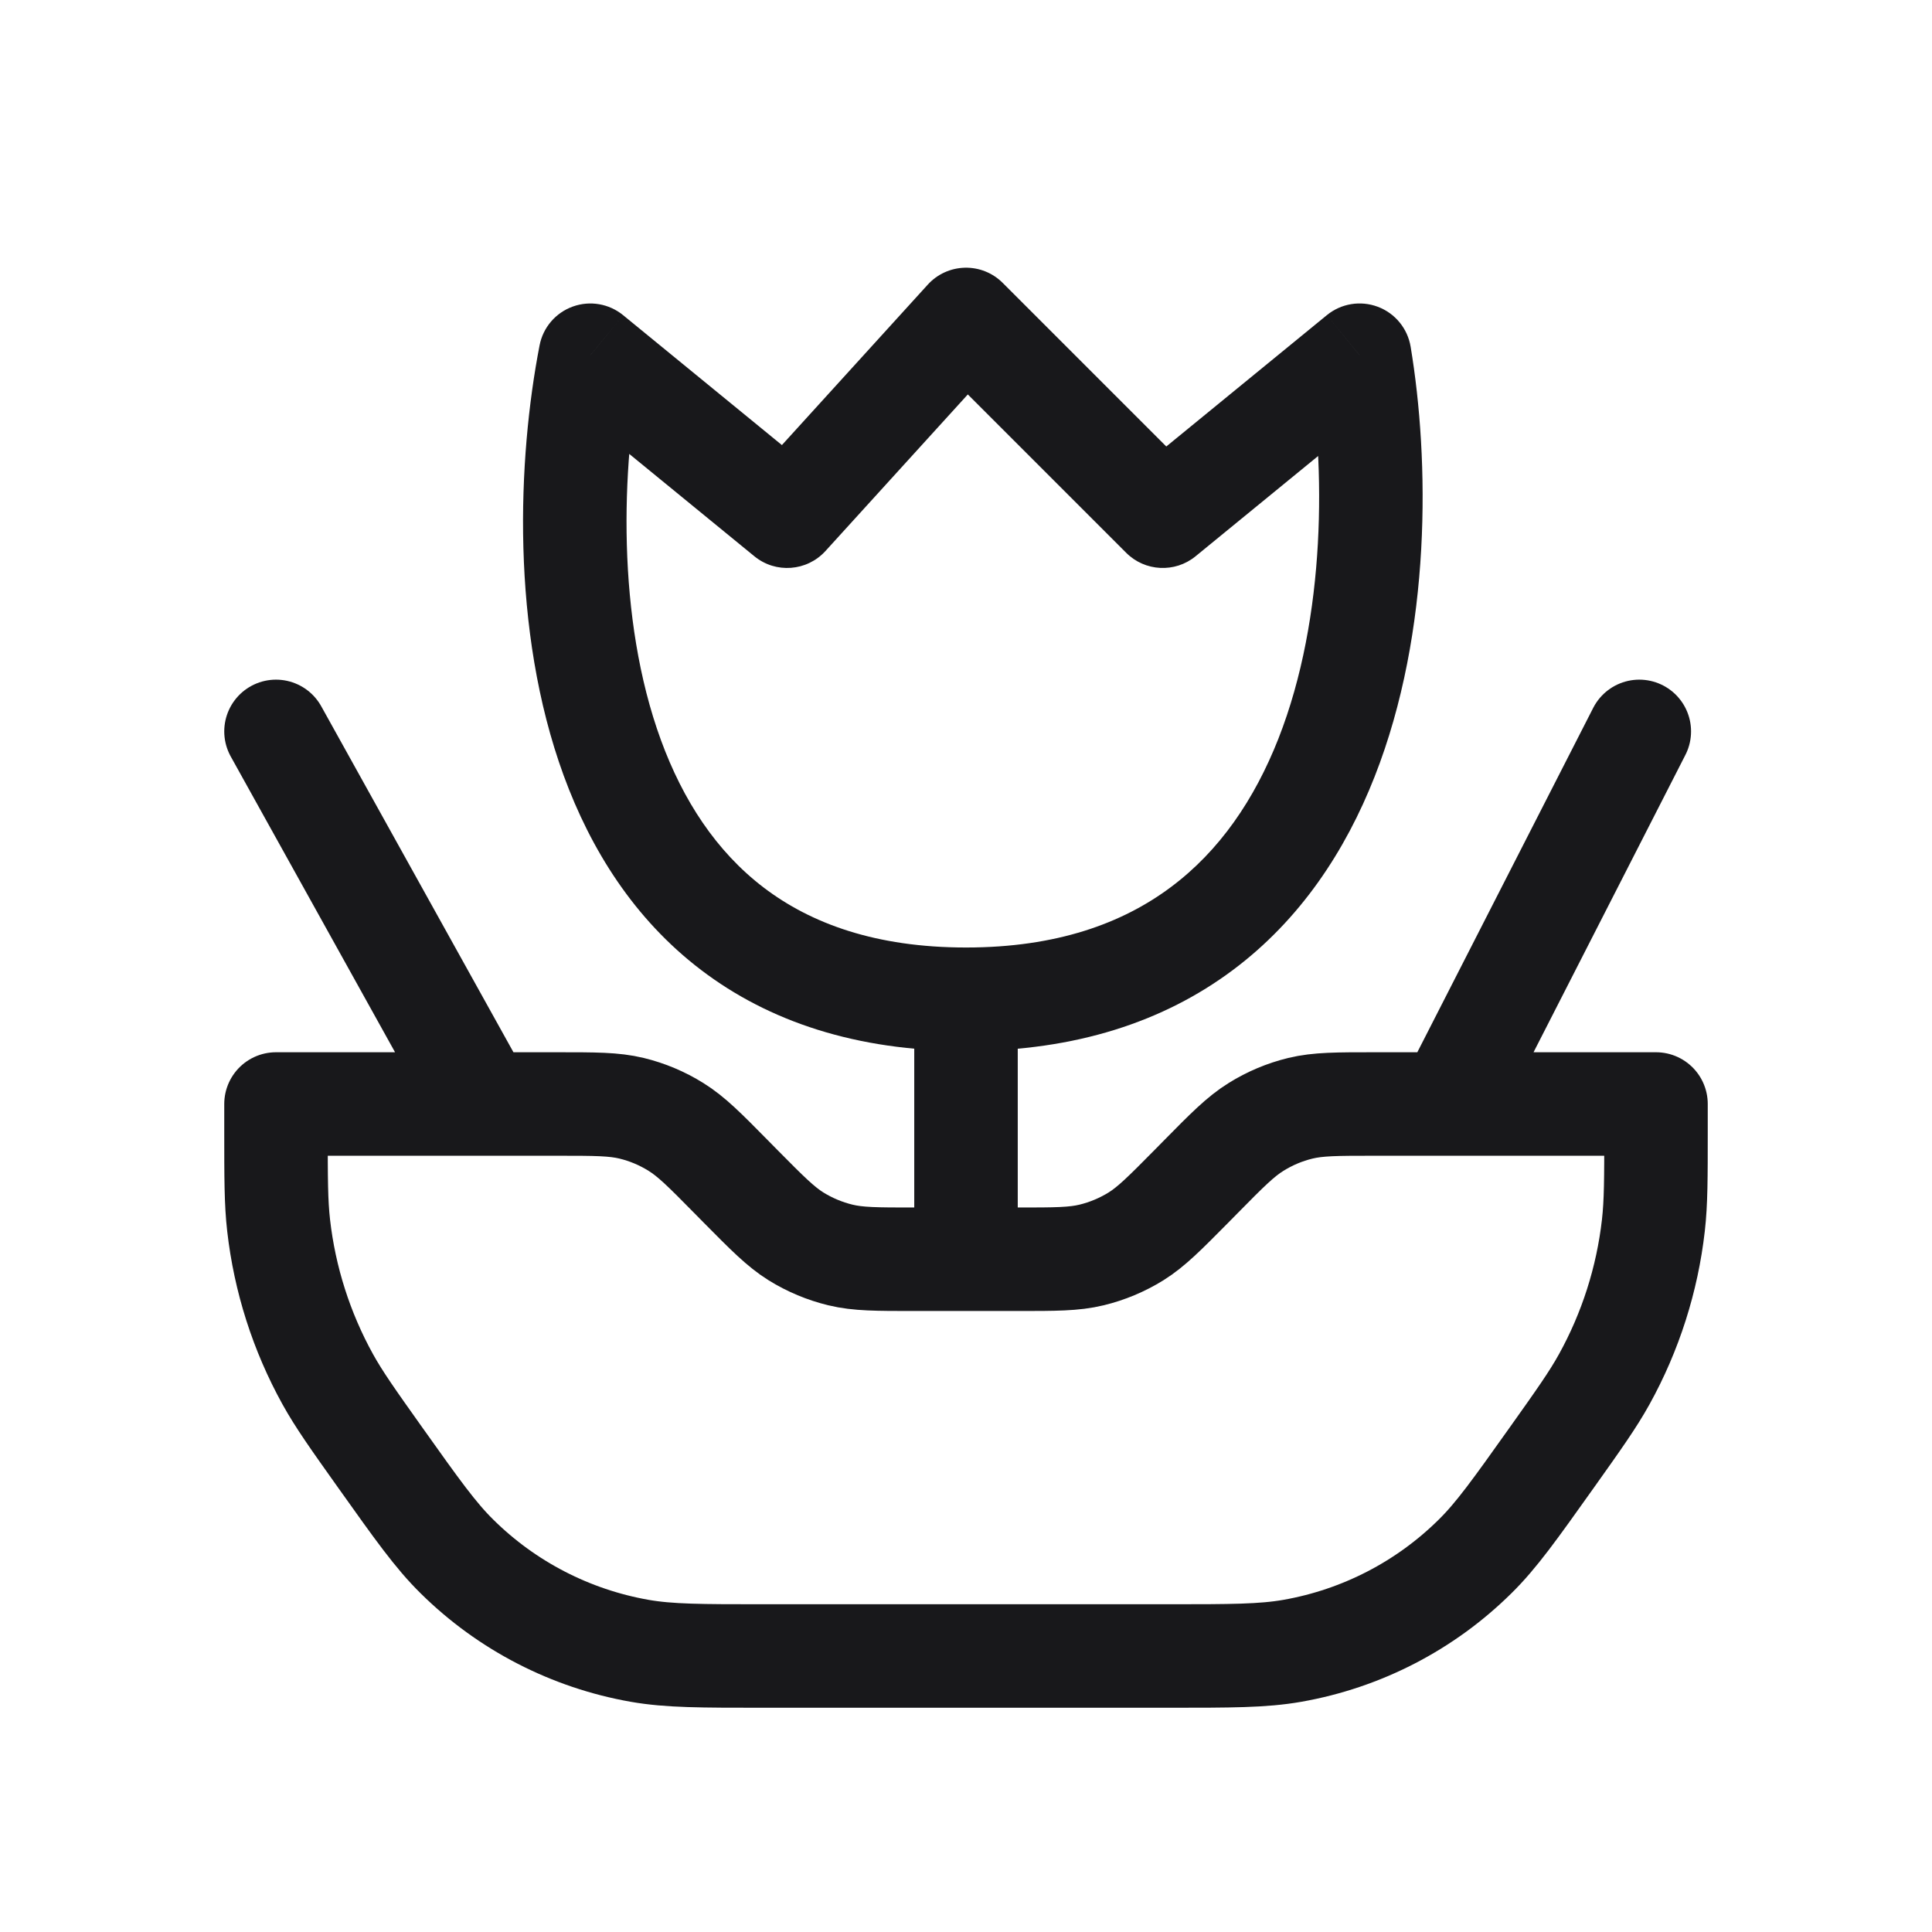
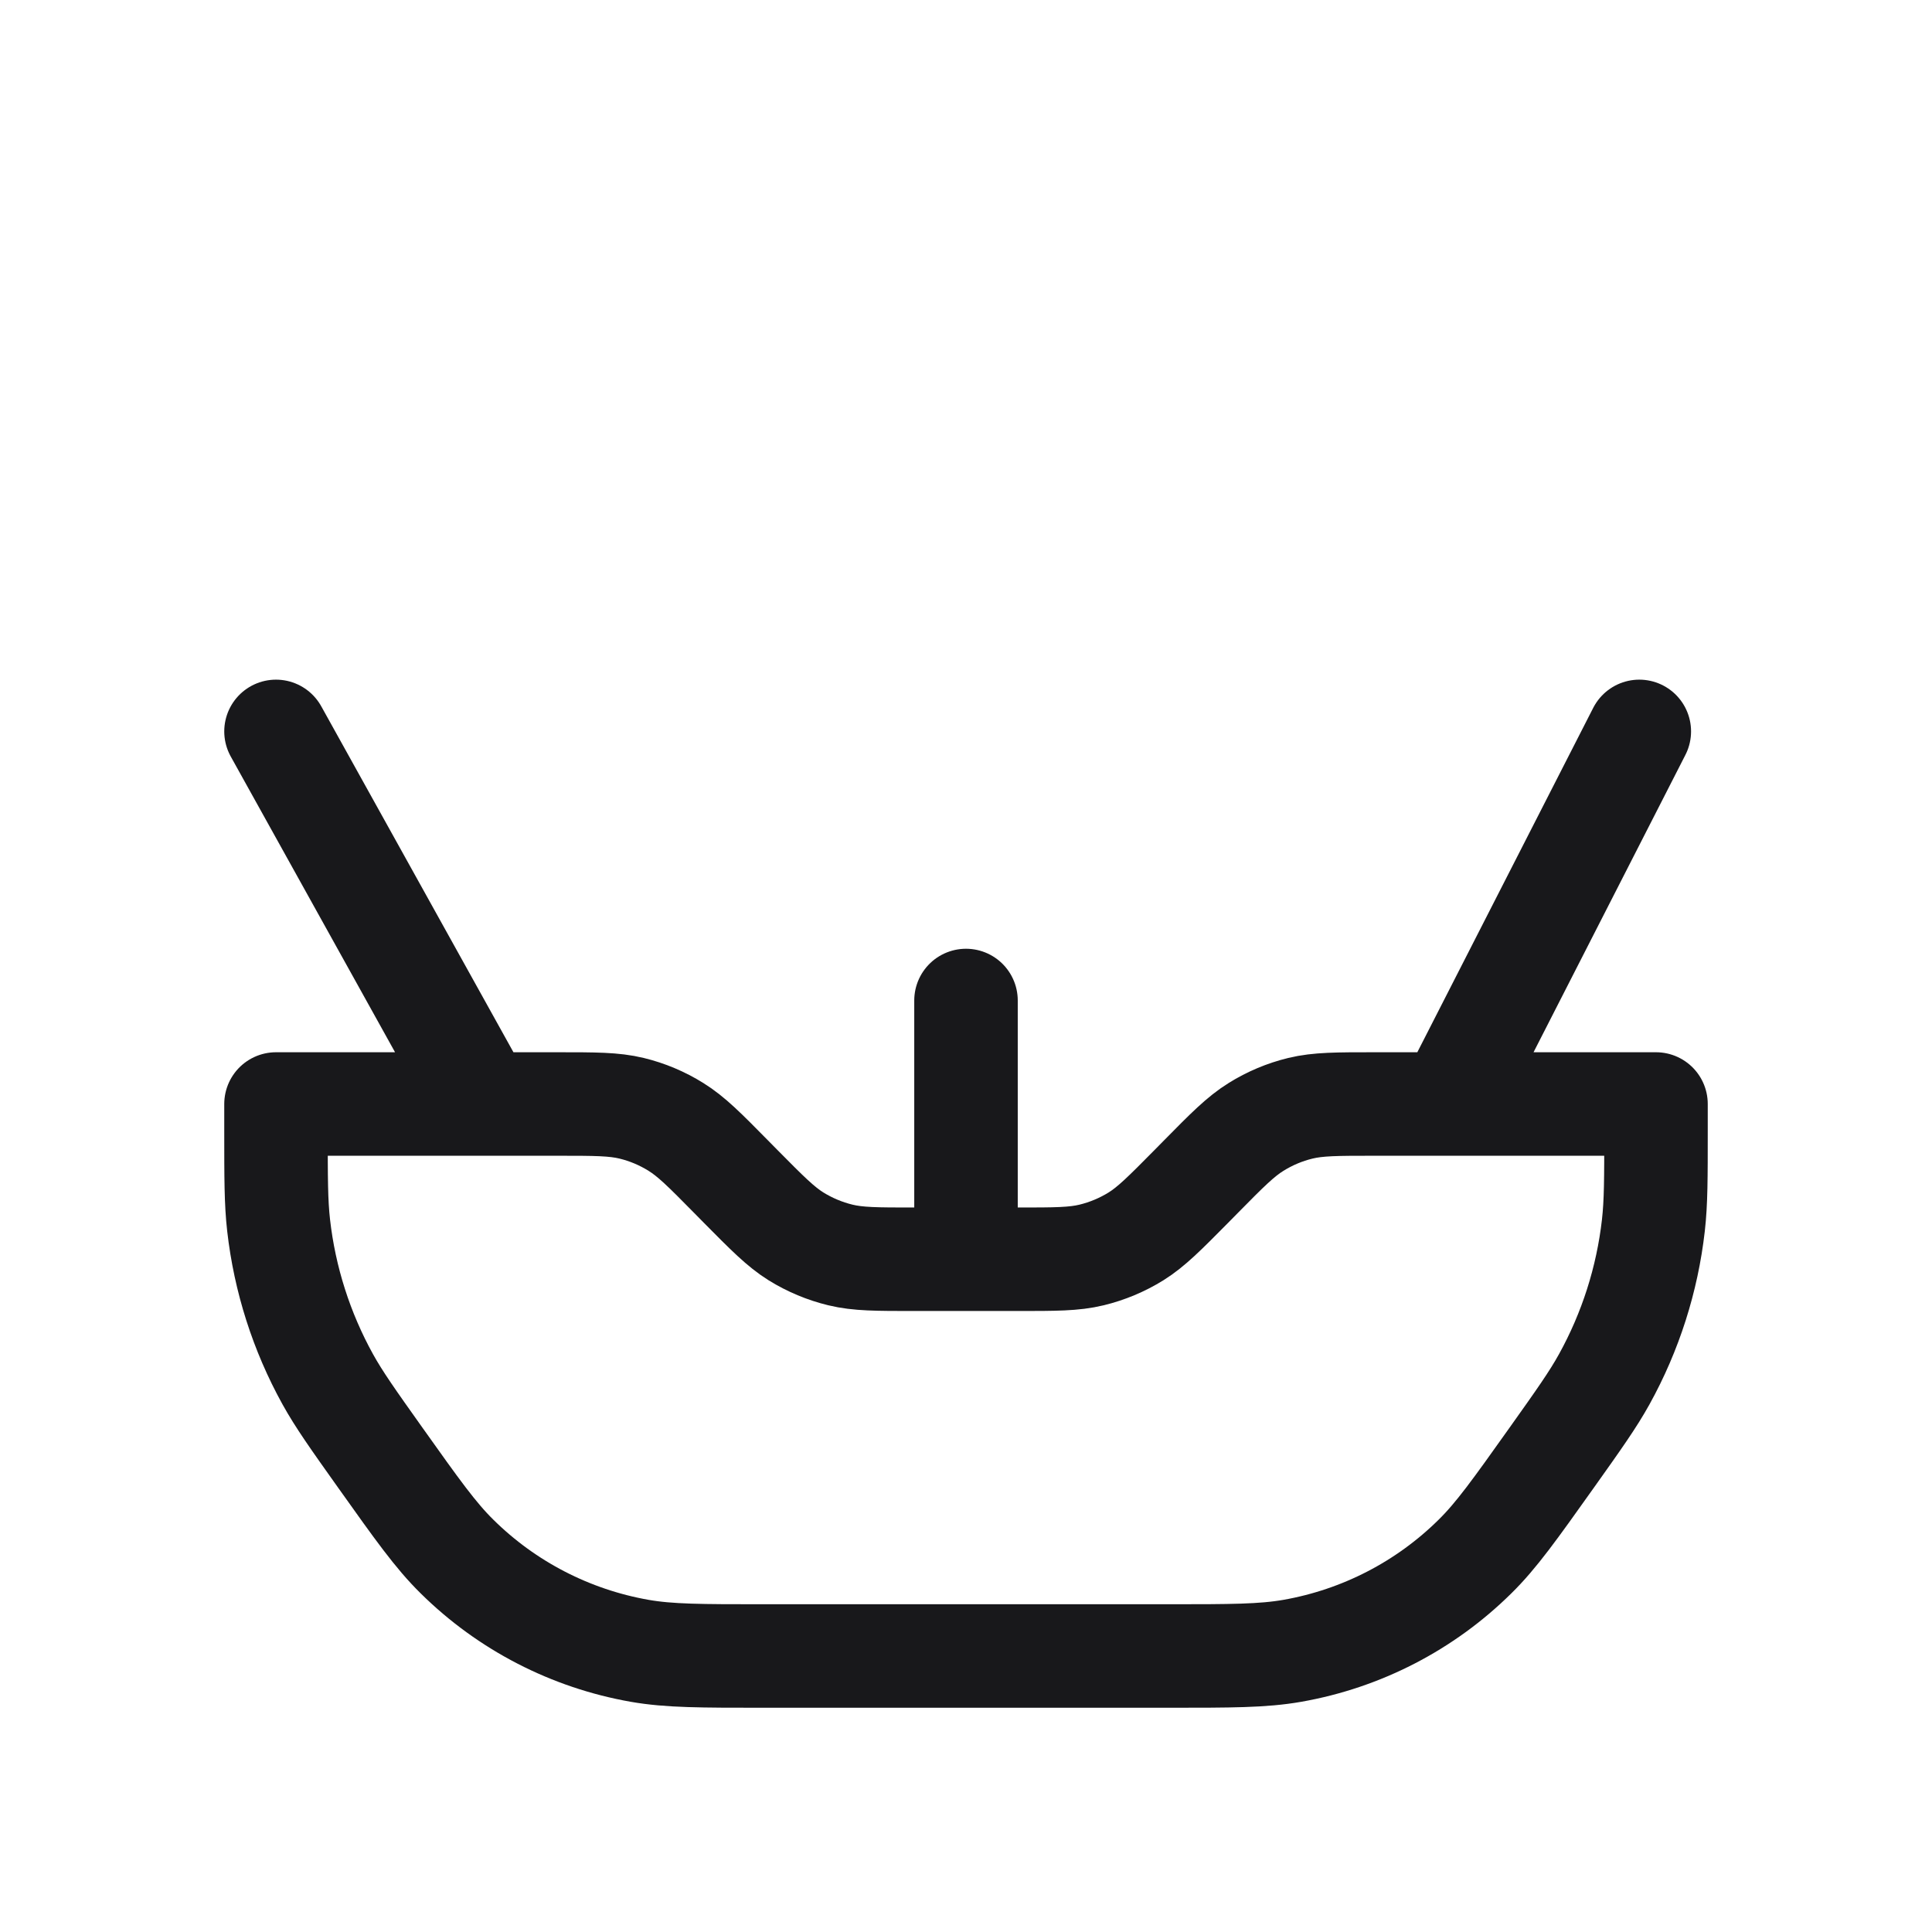
<svg xmlns="http://www.w3.org/2000/svg" width="28" height="28" viewBox="0 0 28 28" fill="none">
-   <path d="M8.556 5.148L9.031 4.568C8.827 4.401 8.55 4.353 8.301 4.443C8.053 4.532 7.87 4.746 7.82 5.005L8.556 5.148ZM19.704 5.148L20.444 5.025C20.4 4.761 20.219 4.54 19.968 4.446C19.718 4.352 19.436 4.398 19.229 4.568L19.704 5.148ZM16.852 7.481L16.322 8.012C16.594 8.284 17.029 8.306 17.327 8.062L16.852 7.481ZM14.001 4.63L14.531 4.099C14.386 3.954 14.188 3.875 13.983 3.88C13.778 3.885 13.584 3.973 13.446 4.125L14.001 4.63ZM11.408 7.481L10.933 8.062C11.242 8.315 11.694 8.281 11.963 7.986L11.408 7.481ZM7.82 5.005C7.503 6.637 7.395 9.121 8.169 11.239C8.561 12.31 9.189 13.318 10.16 14.057C11.138 14.802 12.408 15.232 14.001 15.232V13.732C12.69 13.732 11.751 13.383 11.069 12.864C10.38 12.339 9.898 11.598 9.578 10.724C8.931 8.953 9.005 6.77 9.292 5.291L7.82 5.005ZM14.001 15.232C15.594 15.232 16.871 14.802 17.863 14.062C18.849 13.327 19.502 12.324 19.922 11.256C20.754 9.142 20.716 6.659 20.444 5.025L18.964 5.271C19.21 6.748 19.225 8.932 18.527 10.707C18.182 11.583 17.676 12.331 16.966 12.859C16.264 13.383 15.311 13.732 14.001 13.732V15.232ZM19.229 4.568L16.377 6.901L17.327 8.062L20.179 5.729L19.229 4.568ZM17.383 6.951L14.531 4.099L13.47 5.16L16.322 8.012L17.383 6.951ZM13.446 4.125L10.853 6.977L11.963 7.986L14.556 5.134L13.446 4.125ZM11.883 6.901L9.031 4.568L8.081 5.729L10.933 8.062L11.883 6.901Z" fill="#18181B" />
  <path d="M14 14.5V15.5V18" stroke="#18181B" stroke-width="1.5" stroke-linecap="round" />
  <path d="M7 16L4 10.6M23.758 10.6L21 16M4 16V16.386C4 17.077 4 17.423 4.038 17.759C4.127 18.542 4.369 19.3 4.75 19.989C4.914 20.285 5.114 20.567 5.515 21.131V21.131C6.047 21.879 6.313 22.253 6.623 22.558C7.346 23.273 8.27 23.749 9.271 23.925C9.7 24 10.159 24 11.076 24H16.924C17.841 24 18.3 24 18.729 23.925C19.73 23.749 20.654 23.273 21.377 22.558C21.687 22.253 21.953 21.879 22.485 21.131V21.131C22.886 20.567 23.086 20.285 23.25 19.989C23.631 19.3 23.873 18.542 23.962 17.759C24 17.423 24 17.077 24 16.386V16H21.959H19.917C19.374 16 19.102 16 18.846 16.062C18.619 16.117 18.403 16.208 18.204 16.332C17.98 16.471 17.787 16.665 17.403 17.055L17.264 17.196C16.879 17.585 16.687 17.779 16.463 17.919C16.264 18.042 16.047 18.133 15.82 18.188C15.565 18.25 15.293 18.25 14.749 18.25H13.251C12.707 18.25 12.435 18.25 12.18 18.188C11.953 18.133 11.736 18.042 11.537 17.919C11.313 17.779 11.121 17.585 10.736 17.196L10.597 17.055C10.213 16.665 10.02 16.471 9.796 16.332C9.597 16.208 9.381 16.117 9.154 16.062C8.898 16 8.626 16 8.083 16H4Z" stroke="#18181B" stroke-width="1.5" stroke-linecap="round" stroke-linejoin="round" />
</svg>